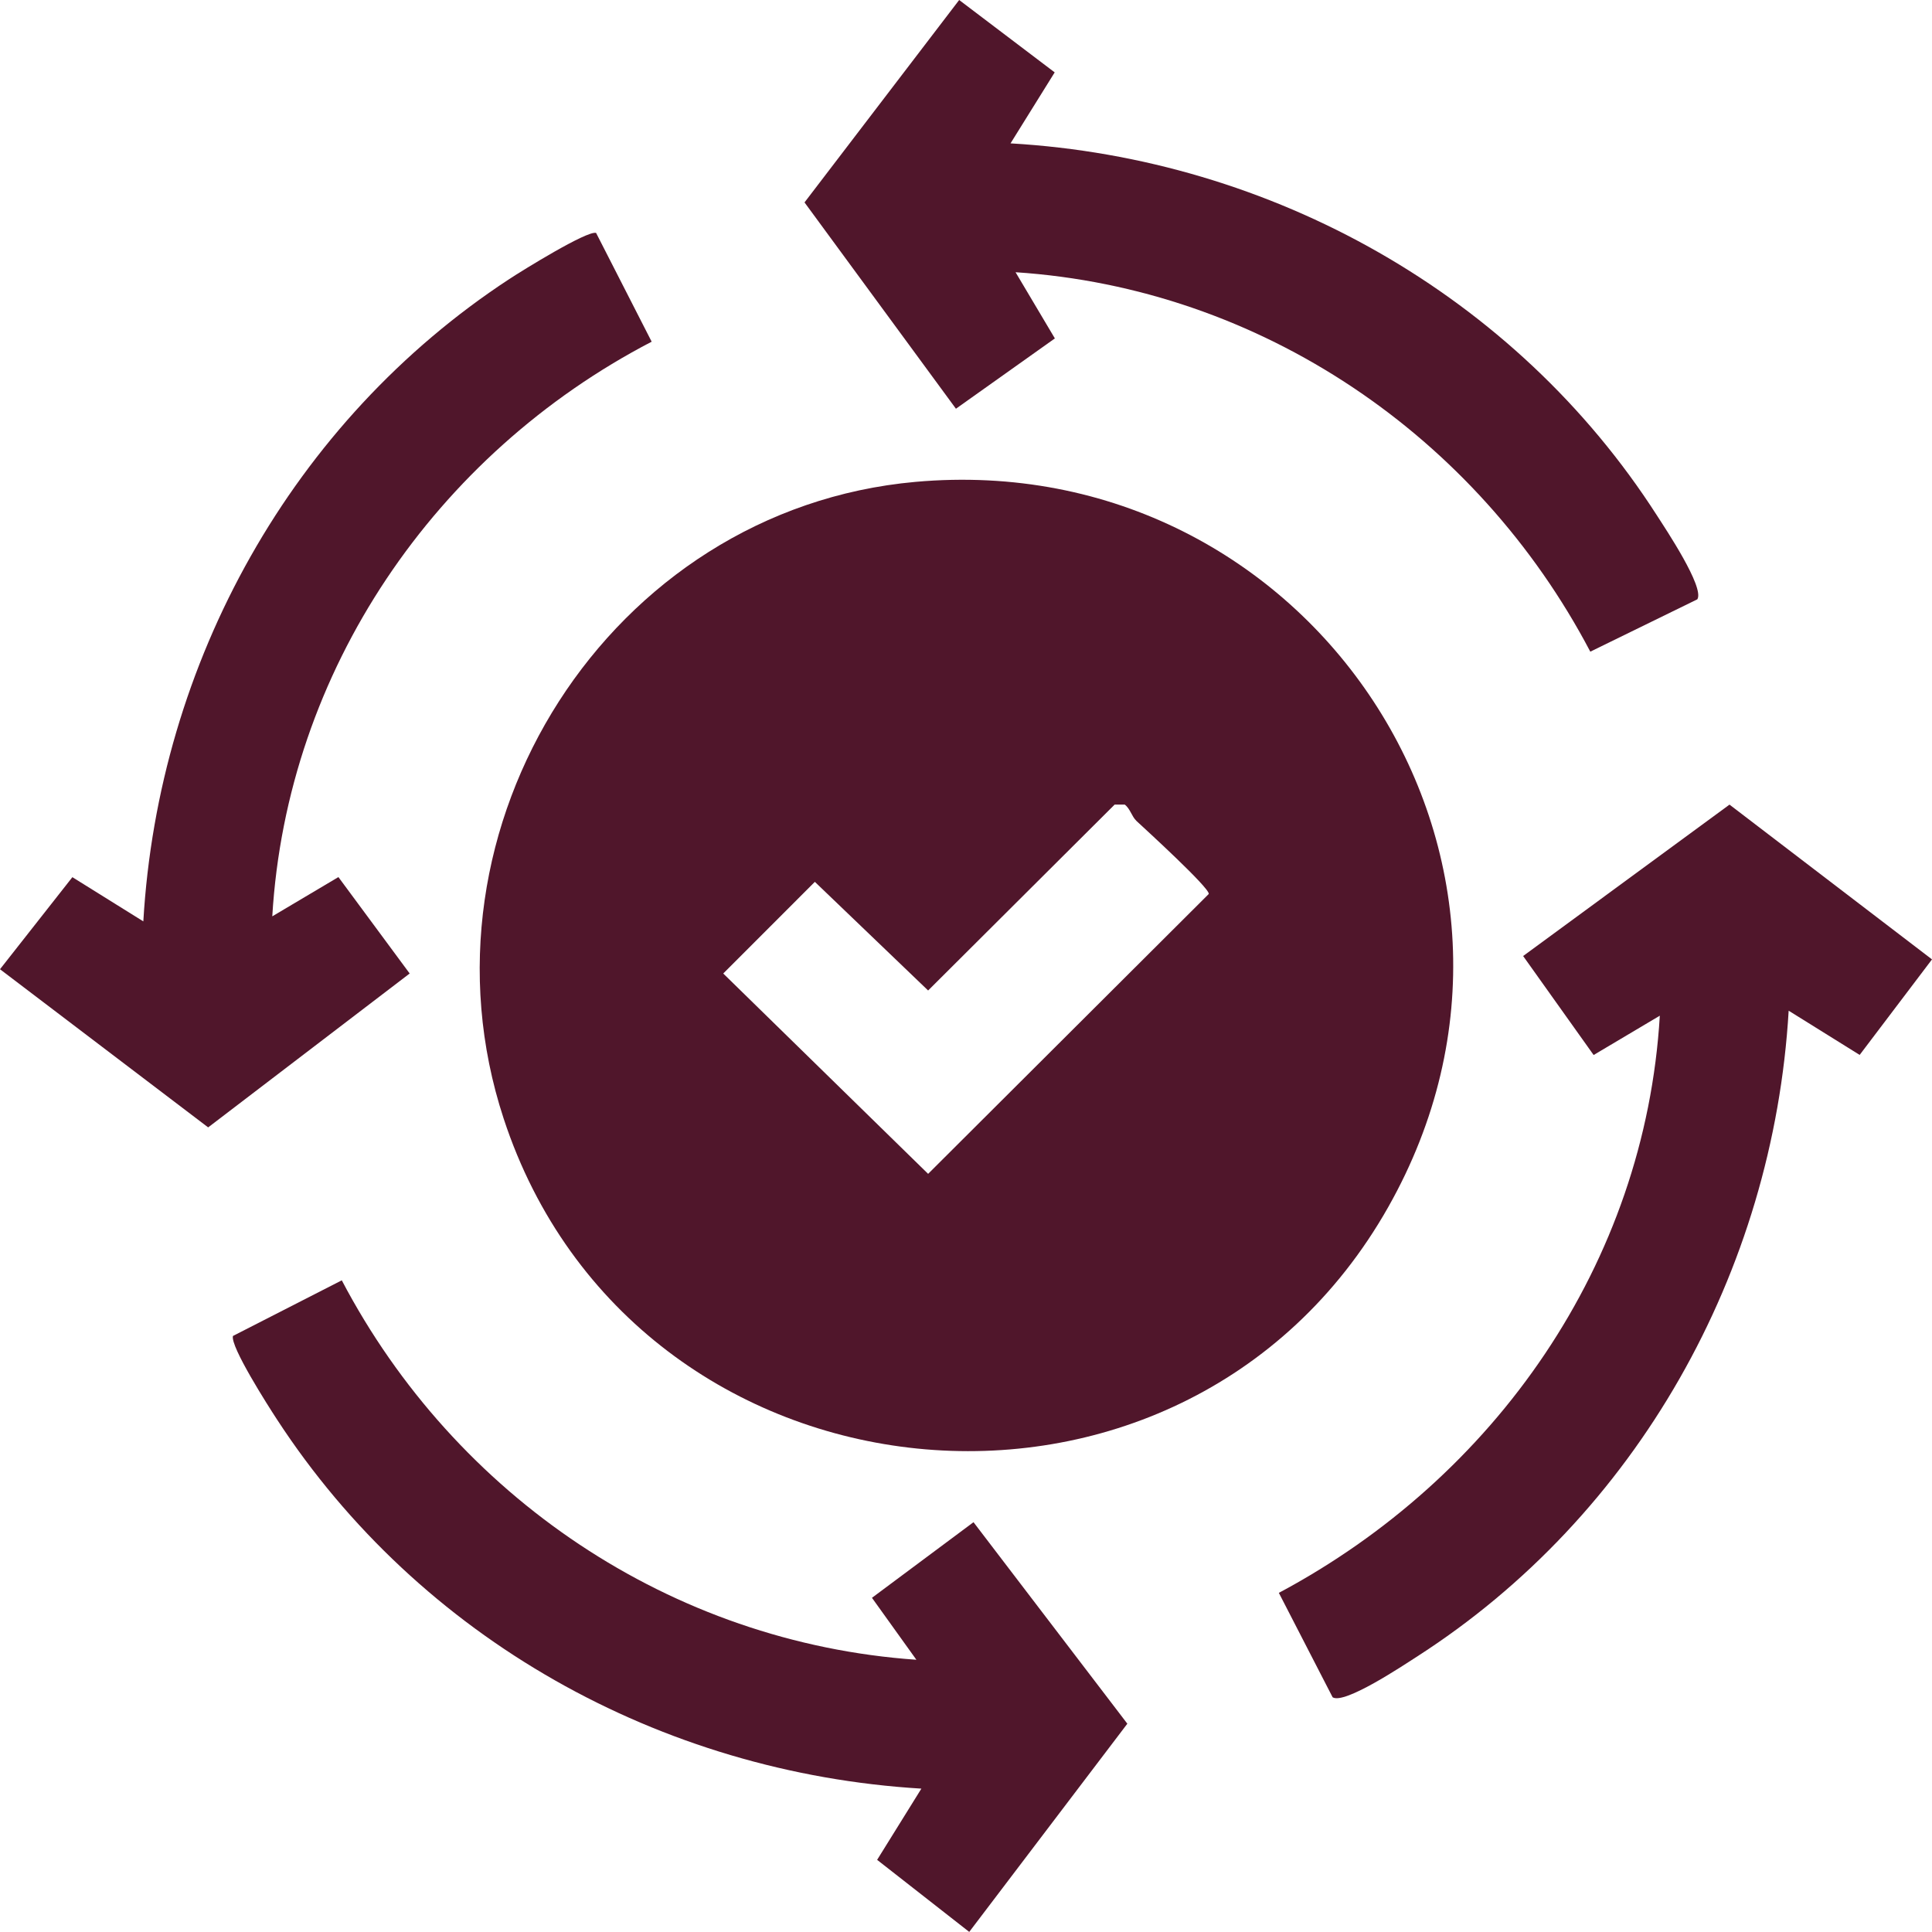
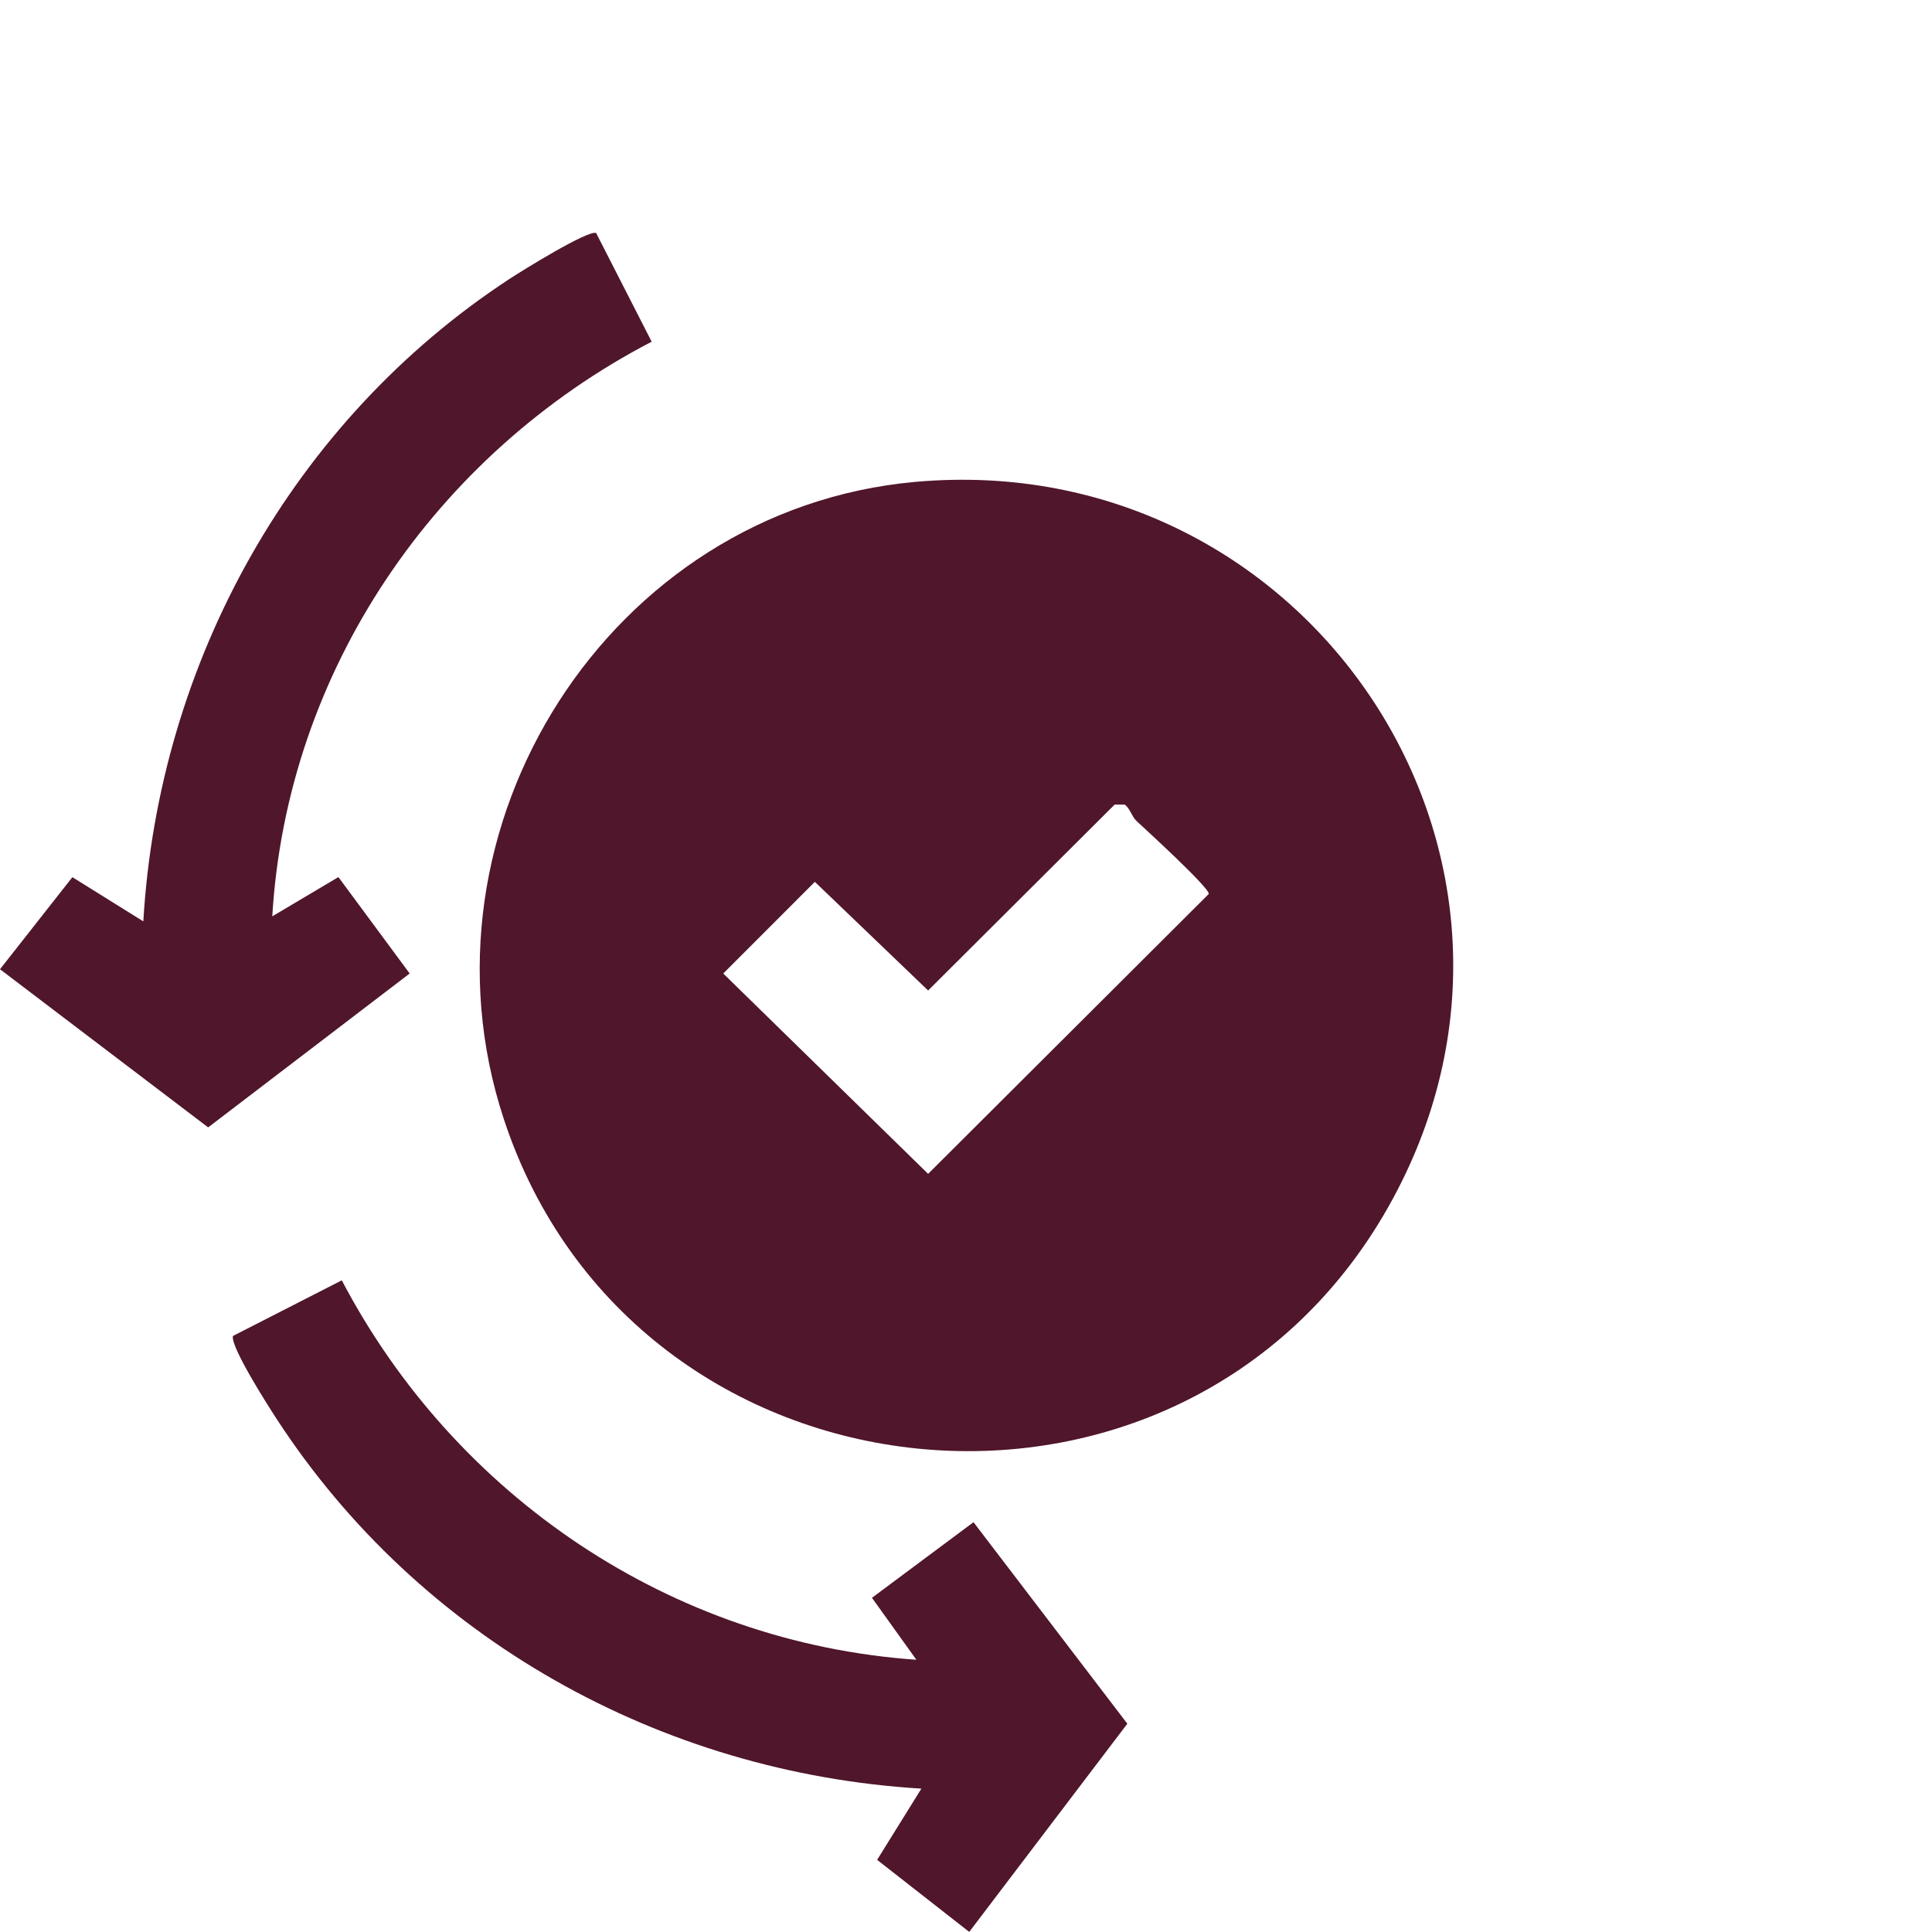
<svg xmlns="http://www.w3.org/2000/svg" width="43" height="43" viewBox="0 0 43 43" fill="none">
  <g id="Layer 1">
    <g id="Group">
      <path id="Vector" d="M20.374 10.725C29.145 9.939 35.272 19.137 30.895 26.87C26.3 34.986 14.111 33.733 11.21 24.897C9.082 18.417 13.563 11.337 20.374 10.725ZM25.288 18.264C25.191 18.174 25.153 17.997 25.034 17.908H24.808L20.657 22.045L18.136 19.627L16.097 21.667L20.657 26.126L26.903 19.897C26.929 19.767 25.493 18.456 25.288 18.266V18.264Z" fill="#50162B" />
-       <path id="Vector_2" d="M22.493 3.191C28.312 3.529 33.732 6.569 36.878 11.472C37.068 11.768 37.943 13.076 37.777 13.339L35.395 14.504C32.872 9.702 28.058 6.417 22.603 6.059L23.478 7.532L21.276 9.097L17.906 4.505L21.348 0L23.474 1.611L22.491 3.191H22.493Z" fill="#50162B" />
      <path id="Vector_3" d="M20.396 36.941L19.407 35.562L21.667 33.879L25.091 38.364L21.572 42.998L19.522 41.394L20.507 39.809C14.699 39.46 9.341 36.466 6.166 31.594C5.976 31.305 5.119 29.963 5.185 29.734L7.607 28.496C10.13 33.302 14.937 36.561 20.399 36.941H20.396Z" fill="#50162B" />
      <path id="Vector_4" d="M6.058 20.396L7.532 19.521L9.118 21.667L4.633 25.092L0 21.572L1.611 19.523L3.19 20.507C3.526 14.74 6.509 9.373 11.338 6.209C11.621 6.023 13.068 5.126 13.267 5.184L14.504 7.605C9.69 10.109 6.385 14.925 6.06 20.396H6.058Z" fill="#50162B" />
-       <path id="Vector_5" d="M39.81 22.493C39.468 28.308 36.432 33.731 31.527 36.877C31.231 37.067 29.923 37.942 29.66 37.776L28.463 35.452C33.275 32.885 36.615 28.121 36.942 22.606L35.469 23.481L33.9 21.278L38.493 17.908L43 21.353L41.39 23.479L39.81 22.495V22.493Z" fill="#50162B" />
    </g>
  </g>
</svg>